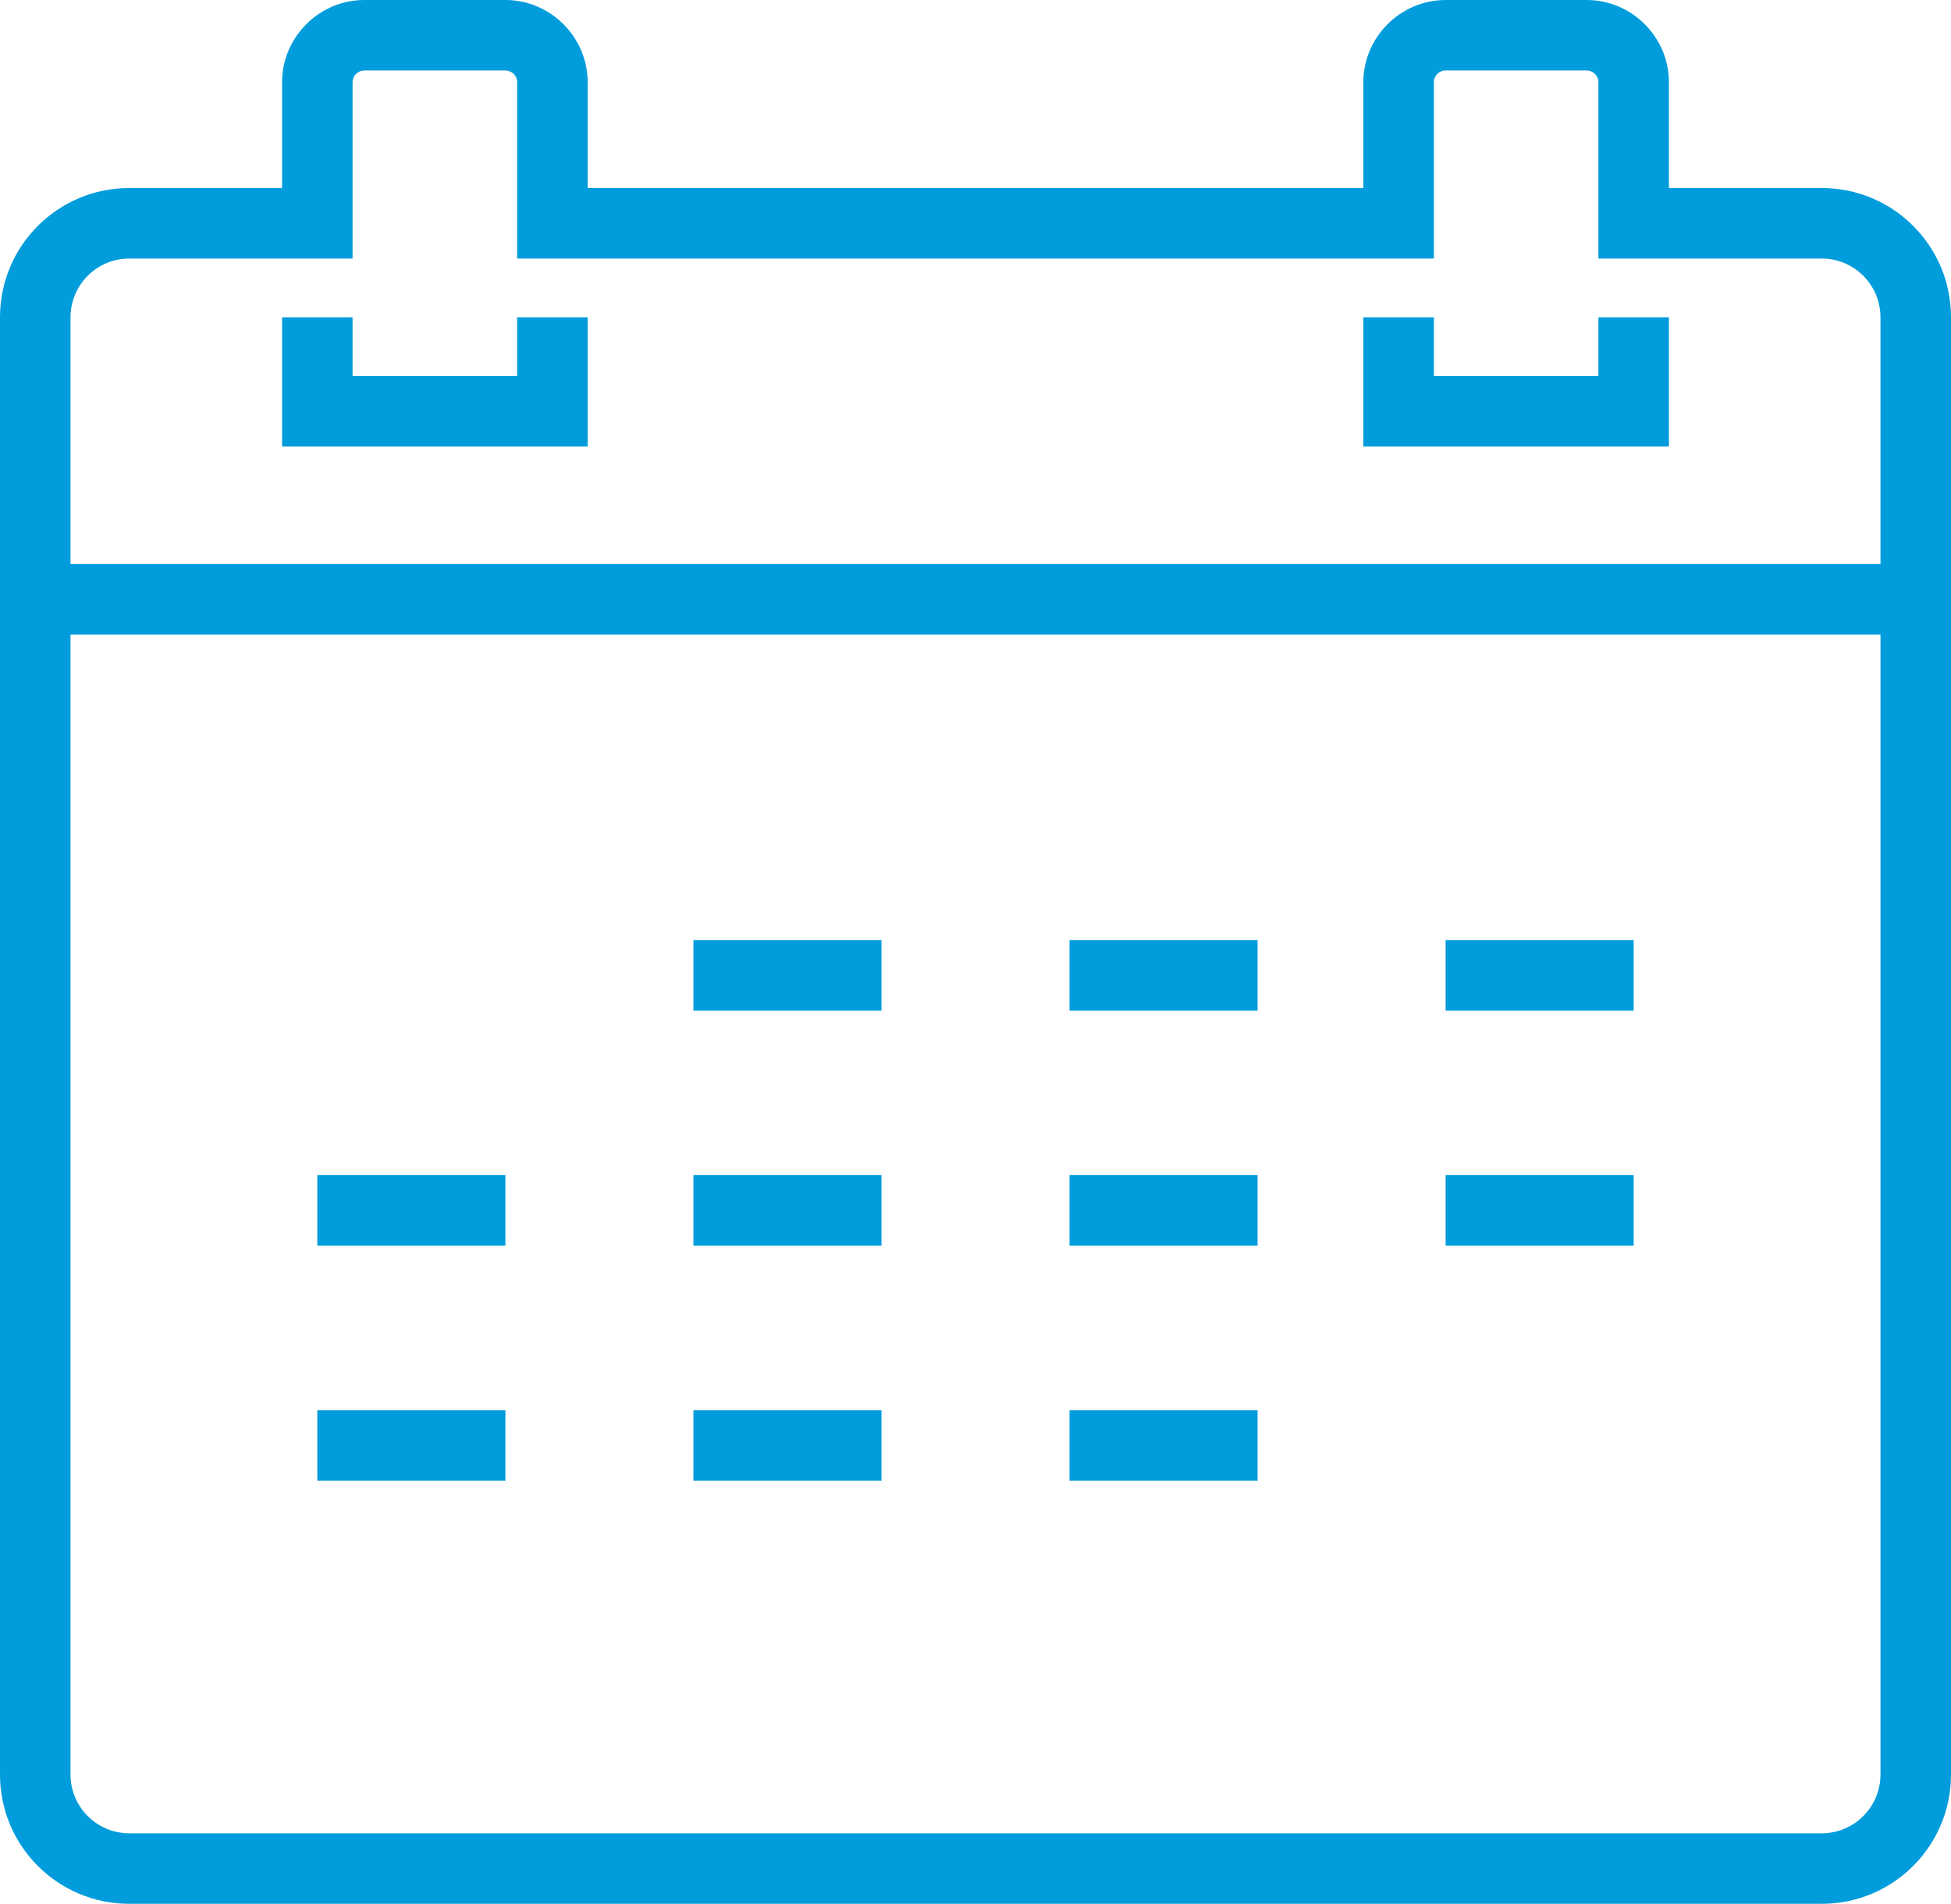
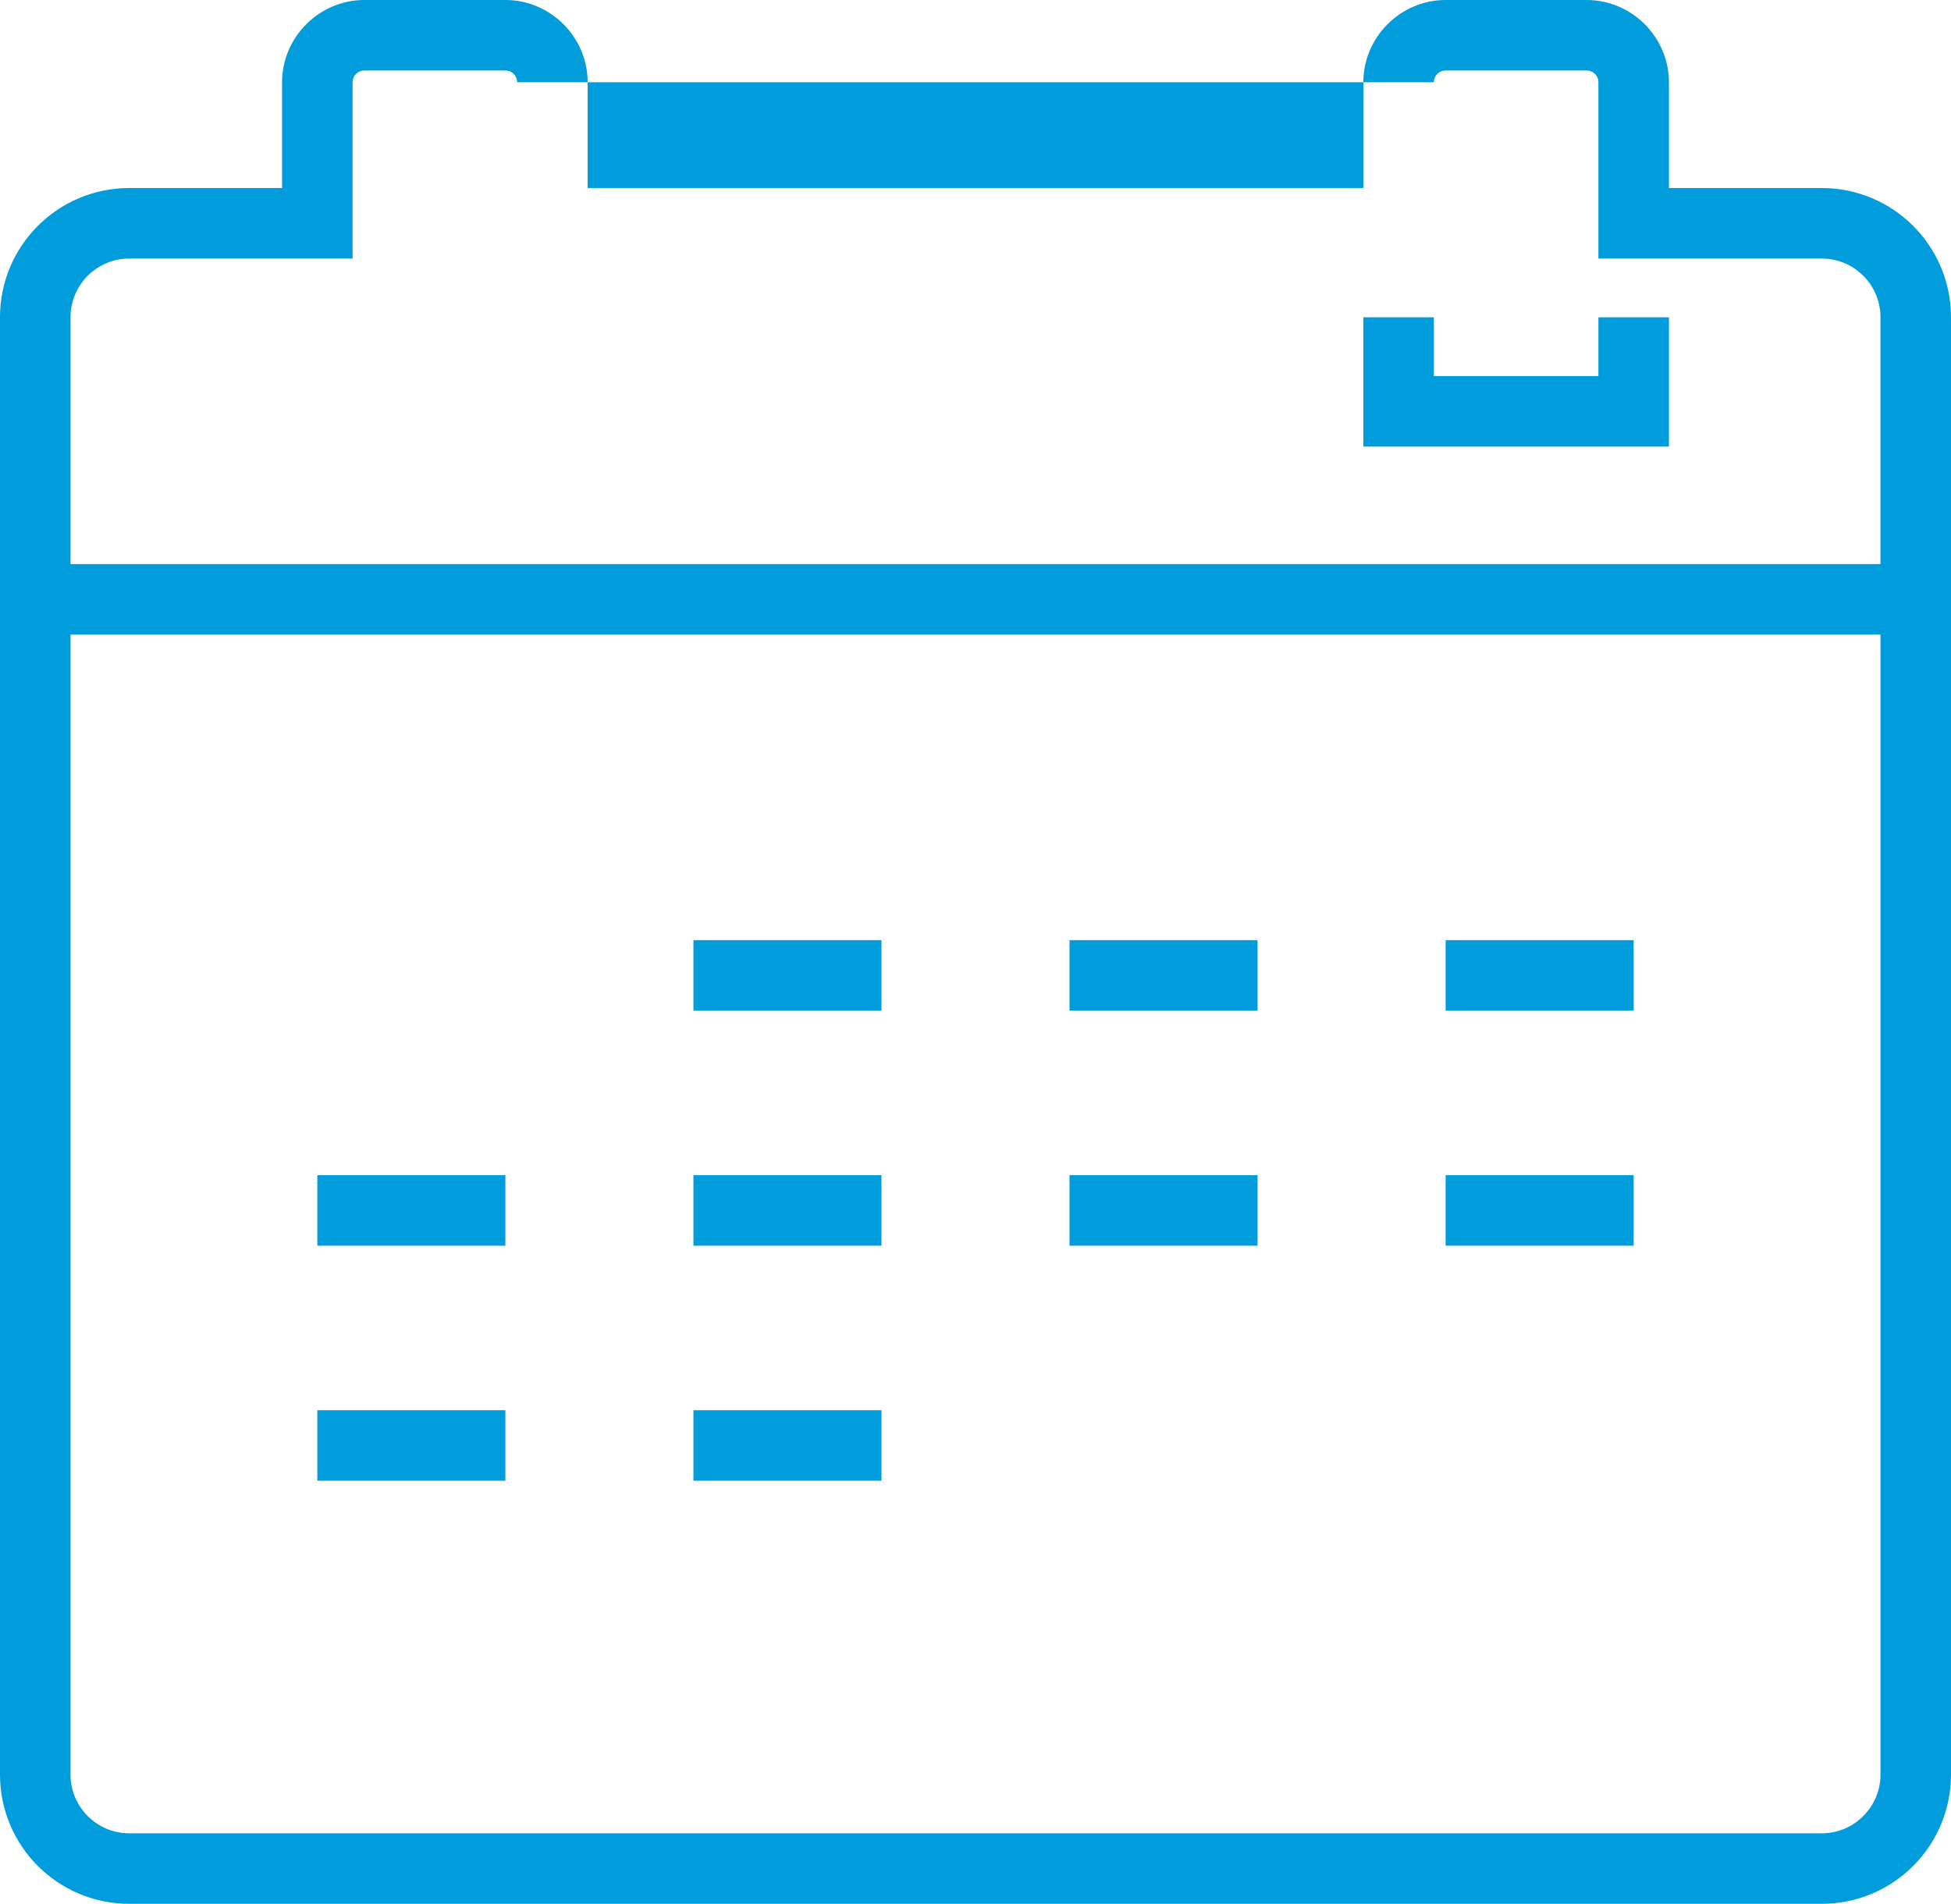
<svg xmlns="http://www.w3.org/2000/svg" id="a" viewBox="0 0 41.5 40.5">
-   <polygon points="11 8 7.5 8 7.5 6.75 6 6.75 6 9.5 12.5 9.5 12.5 6.75 11 6.75 11 8" style="fill:#009cdb; stroke-width:0px;" />
  <polygon points="34 8 30.5 8 30.5 6.75 29 6.75 29 9.5 35.5 9.5 35.5 6.75 34 6.75 34 8" style="fill:#009cdb; stroke-width:0px;" />
-   <path d="M38.75,4h-3.25V1.75c0-.96-.79-1.75-1.75-1.75h-3c-.96,0-1.75.79-1.75,1.75v2.25H12.5V1.75c0-.96-.79-1.75-1.75-1.75h-3c-.96,0-1.75.79-1.75,1.75v2.25h-3.25c-1.52,0-2.75,1.23-2.75,2.75v31c0,1.52,1.23,2.75,2.75,2.75h36c1.52,0,2.75-1.23,2.75-2.75V6.75c0-1.52-1.23-2.75-2.75-2.75ZM40,37.75c0,.69-.56,1.25-1.25,1.25H2.75c-.69,0-1.25-.56-1.25-1.25V13.5h38.5v24.25ZM40,12H1.5v-5.25c0-.69.56-1.25,1.25-1.25h4.75V1.75c0-.14.11-.25.25-.25h3c.14,0,.25.11.25.25v3.75h19.5V1.75c0-.14.11-.25.25-.25h3c.14,0,.25.11.25.25v3.75h4.75c.69,0,1.25.56,1.25,1.25v5.25Z" style="fill:#009cdb; stroke-width:0px;" />
+   <path d="M38.75,4h-3.25V1.75c0-.96-.79-1.75-1.75-1.75h-3c-.96,0-1.75.79-1.75,1.75v2.25H12.5V1.75c0-.96-.79-1.75-1.75-1.75h-3c-.96,0-1.75.79-1.75,1.75v2.25h-3.25c-1.52,0-2.75,1.23-2.75,2.75v31c0,1.52,1.23,2.75,2.75,2.75h36c1.52,0,2.75-1.23,2.75-2.75V6.75c0-1.52-1.23-2.75-2.75-2.75ZM40,37.75c0,.69-.56,1.25-1.25,1.25H2.75c-.69,0-1.25-.56-1.25-1.25V13.5h38.5v24.25ZM40,12H1.5v-5.25c0-.69.56-1.25,1.25-1.25h4.75V1.75c0-.14.11-.25.25-.25h3c.14,0,.25.11.25.25h19.5V1.75c0-.14.11-.25.25-.25h3c.14,0,.25.11.25.25v3.75h4.75c.69,0,1.25.56,1.25,1.25v5.25Z" style="fill:#009cdb; stroke-width:0px;" />
  <rect x="14.75" y="20" width="4" height="1.5" style="fill:#009cdb; stroke-width:0px;" />
  <rect x="22.75" y="20" width="4" height="1.5" style="fill:#009cdb; stroke-width:0px;" />
  <rect x="30.75" y="20" width="4" height="1.5" style="fill:#009cdb; stroke-width:0px;" />
  <rect x="6.75" y="25" width="4" height="1.5" style="fill:#009cdb; stroke-width:0px;" />
  <rect x="14.75" y="25" width="4" height="1.5" style="fill:#009cdb; stroke-width:0px;" />
  <rect x="22.75" y="25" width="4" height="1.5" style="fill:#009cdb; stroke-width:0px;" />
  <rect x="30.75" y="25" width="4" height="1.5" style="fill:#009cdb; stroke-width:0px;" />
  <rect x="6.75" y="30" width="4" height="1.5" style="fill:#009cdb; stroke-width:0px;" />
  <rect x="14.75" y="30" width="4" height="1.5" style="fill:#009cdb; stroke-width:0px;" />
-   <rect x="22.75" y="30" width="4" height="1.5" style="fill:#009cdb; stroke-width:0px;" />
</svg>